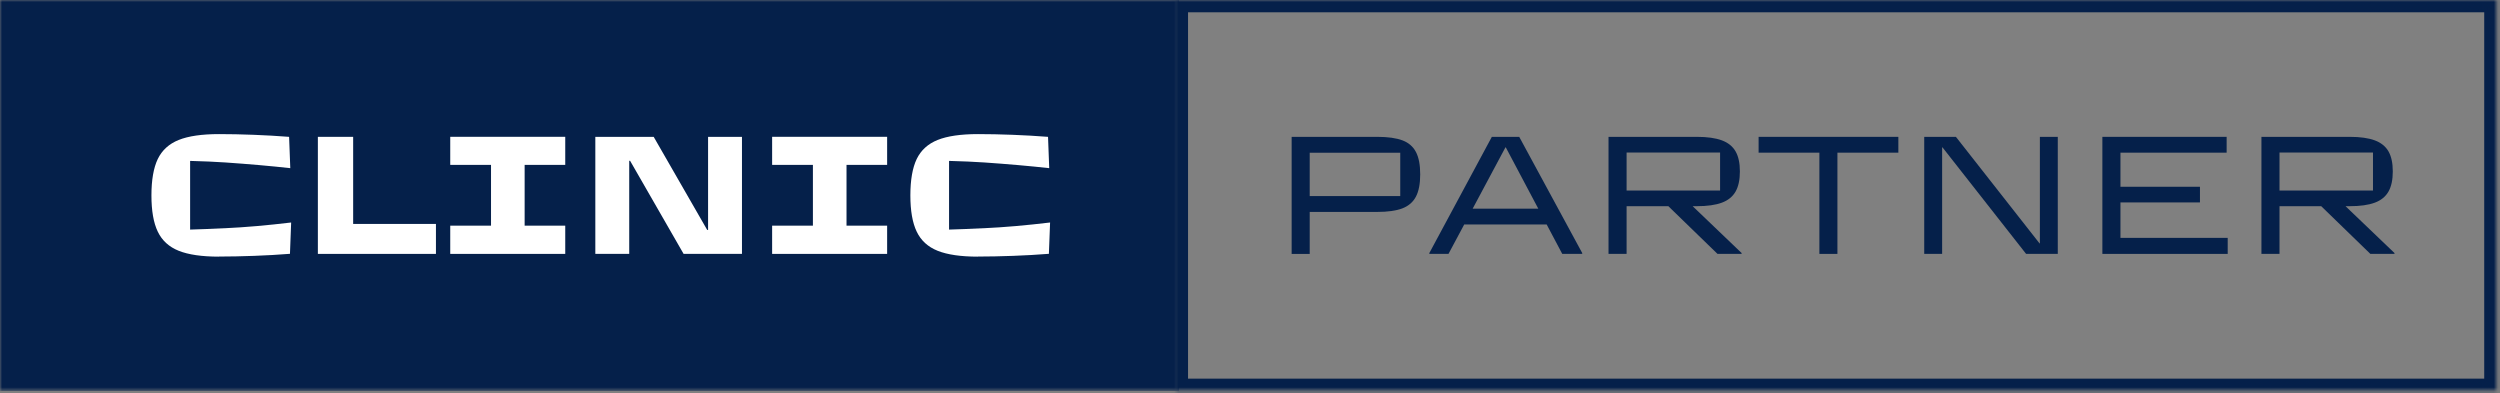
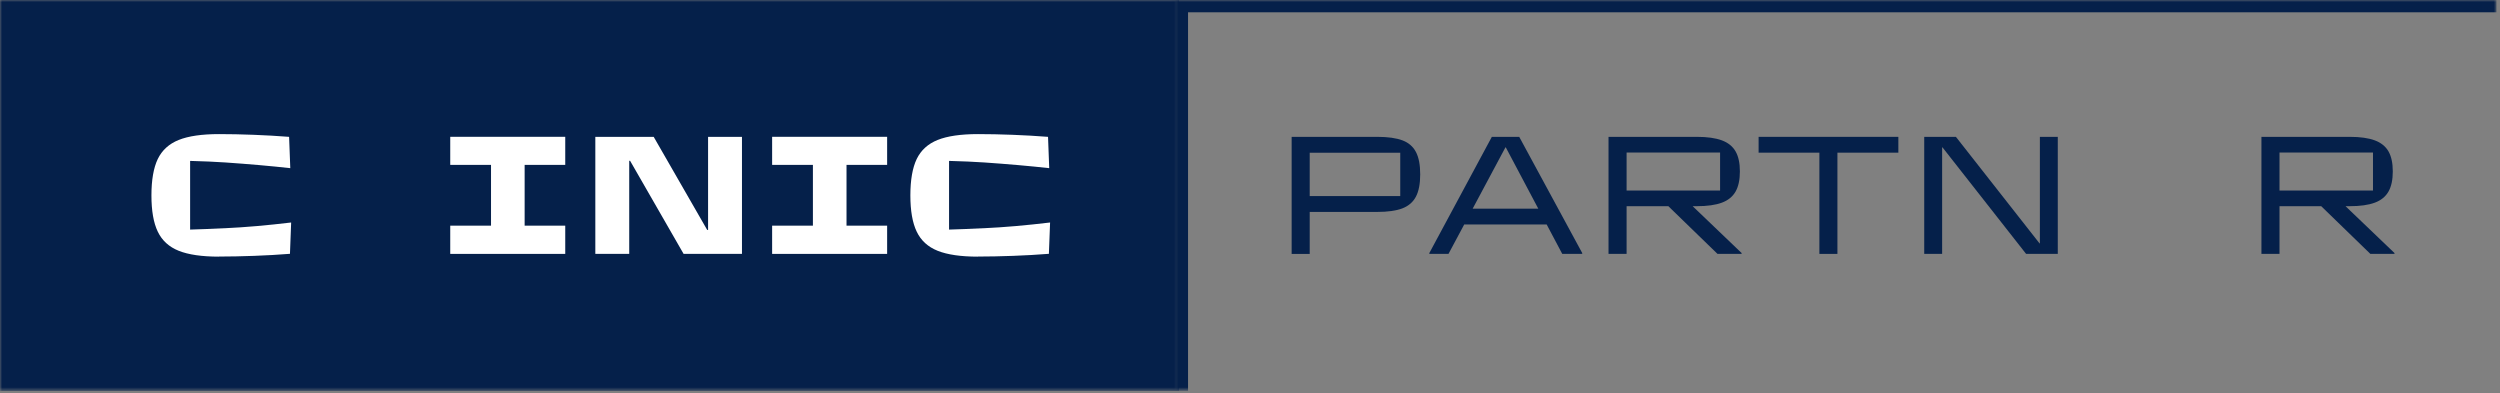
<svg xmlns="http://www.w3.org/2000/svg" width="610" height="96" viewBox="0 0 610 96" fill="none">
  <rect x="0" y="0" width="610" height="96" fill="#808080" stroke="none" />
  <mask id="mask0_1_87" style="mask-type:luminance" maskUnits="userSpaceOnUse" x="286" y="0" width="324" height="96">
    <path d="M609.15 0H286.88V95.25H609.15V0Z" fill="white" />
  </mask>
  <g mask="url(#mask0_1_87)">
-     <path d="M609.15 0H286.88V95.39H609.15V0Z" stroke="#05204A" stroke-width="6" />
+     <path d="M609.15 0H286.88V95.39V0Z" stroke="#05204A" stroke-width="6" />
  </g>
  <mask id="mask1_1_87" style="mask-type:luminance" maskUnits="userSpaceOnUse" x="0" y="0" width="288" height="96">
    <path d="M287.62 0H0V95.4H287.62V0Z" fill="white" />
  </mask>
  <g mask="url(#mask1_1_87)">
    <path d="M287.68 0H0V95.4H287.68V0Z" fill="#05204A" />
  </g>
  <path d="M53.45 62.62C49.25 62.62 45.97 62.14 43.6 61.19C41.23 60.24 39.53 58.68 38.5 56.53C37.46 54.37 36.95 51.42 36.95 47.67C36.95 43.92 37.47 40.93 38.5 38.79C39.54 36.65 41.24 35.1 43.6 34.15C45.97 33.2 49.25 32.72 53.45 32.72C56.11 32.72 58.91 32.78 61.85 32.89C64.79 33 67.69 33.17 70.54 33.39L70.83 41.03C66.04 40.5 60.76 40.04 55 39.64C52.54 39.47 49.67 39.35 46.39 39.26V56.02C49.25 55.94 52.12 55.82 55 55.68C59.82 55.46 65.16 54.99 71.04 54.29L70.75 61.93C67.95 62.15 65.04 62.32 62.01 62.43C58.99 62.54 56.13 62.6 53.44 62.6L53.45 62.62Z" fill="white" />
-   <path d="M77.56 61.95V33.39H86.17V54.64H106.37V61.95H77.56Z" fill="white" />
  <path d="M109.86 61.95V55.06H119.81V40.23H109.86V33.38H137.92V40.23H128.01V55.06H137.92V61.95H109.86Z" fill="white" />
  <path d="M145.26 61.95V33.39H159.5L172.56 56.11H172.77V33.39H181.04V61.95H166.8L153.74 39.23H153.53V61.95H145.26Z" fill="white" />
  <path d="M188.4 61.95V55.06H198.35V40.23H188.4V33.38H216.46V40.23H206.55V55.06H216.46V61.95H188.4Z" fill="white" />
  <path d="M238.63 62.62C234.43 62.62 231.15 62.14 228.78 61.19C226.41 60.24 224.71 58.68 223.68 56.53C222.64 54.37 222.13 51.42 222.13 47.67C222.13 43.92 222.65 40.93 223.68 38.79C224.72 36.65 226.42 35.1 228.78 34.15C231.15 33.2 234.43 32.72 238.63 32.72C241.29 32.72 244.09 32.78 247.03 32.89C249.97 33 252.87 33.17 255.72 33.39L256.01 41.03C251.22 40.5 245.94 40.04 240.18 39.64C237.72 39.47 234.85 39.35 231.57 39.26V56.02C234.43 55.94 237.3 55.82 240.18 55.68C245 55.46 250.34 54.99 256.22 54.29L255.93 61.93C253.13 62.15 250.22 62.32 247.19 62.43C244.17 62.54 241.31 62.6 238.62 62.6L238.63 62.62Z" fill="white" />
  <path d="M315.16 61.95V33.39H336.03C338.63 33.39 340.69 33.68 342.2 34.25C343.71 34.82 344.81 35.78 345.5 37.11C346.19 38.44 346.53 40.25 346.53 42.55C346.53 44.85 346.18 46.66 345.48 47.99C344.78 49.32 343.67 50.27 342.16 50.85C340.65 51.42 338.6 51.71 336.03 51.71H319.57V61.96H315.16V61.95ZM319.57 47.84H341.66V37.26H319.57V47.84Z" fill="#05204A" />
  <path d="M348.76 61.95V61.74L364.01 33.39H370.69L386.06 61.74V61.95H381.19L367.41 35.95H367.33L353.43 61.95H348.77H348.76ZM355.73 54.77L357.7 50.91H377.02L378.99 54.77H355.72H355.73Z" fill="#05204A" />
  <path d="M392.48 61.95V33.39H414.03C416.58 33.39 418.61 33.68 420.14 34.25C421.67 34.82 422.78 35.72 423.48 36.94C424.18 38.16 424.53 39.79 424.53 41.83C424.53 43.87 424.18 45.51 423.48 46.74C422.78 47.97 421.67 48.88 420.14 49.45C418.61 50.02 416.58 50.31 414.03 50.31H396.89V61.94H392.48V61.95ZM396.89 46.49H419.7V37.21H396.89V46.49ZM419.07 61.95L406.22 49.48H412.14L424.95 61.74V61.95H419.07Z" fill="#05204A" />
  <path d="M443.93 61.95V37.25H429.1V33.39H463.2V37.25H448.33V61.95H443.92H443.93Z" fill="#05204A" />
  <path d="M469.51 61.95V33.39H477.24L497.65 59.39H497.73V33.39H502.1V61.95H494.37L473.96 35.95H473.88V61.95H469.51Z" fill="#05204A" />
-   <path d="M512.98 61.95V33.39H543.3V37.25H517.39V45.57H536.79V49.39H517.39V58.04H543.56V61.95H512.98Z" fill="#05204A" />
  <path d="M551.79 61.95V33.39H573.34C575.89 33.39 577.92 33.68 579.45 34.25C580.98 34.82 582.09 35.72 582.79 36.94C583.49 38.16 583.84 39.79 583.84 41.83C583.84 43.87 583.49 45.51 582.79 46.74C582.09 47.97 580.98 48.88 579.45 49.45C577.92 50.02 575.89 50.31 573.34 50.31H556.2V61.94H551.79V61.95ZM556.2 46.49H579.01V37.21H556.2V46.49ZM578.37 61.95L565.52 49.48H571.44L584.25 61.74V61.95H578.37Z" fill="#05204A" />
</svg>